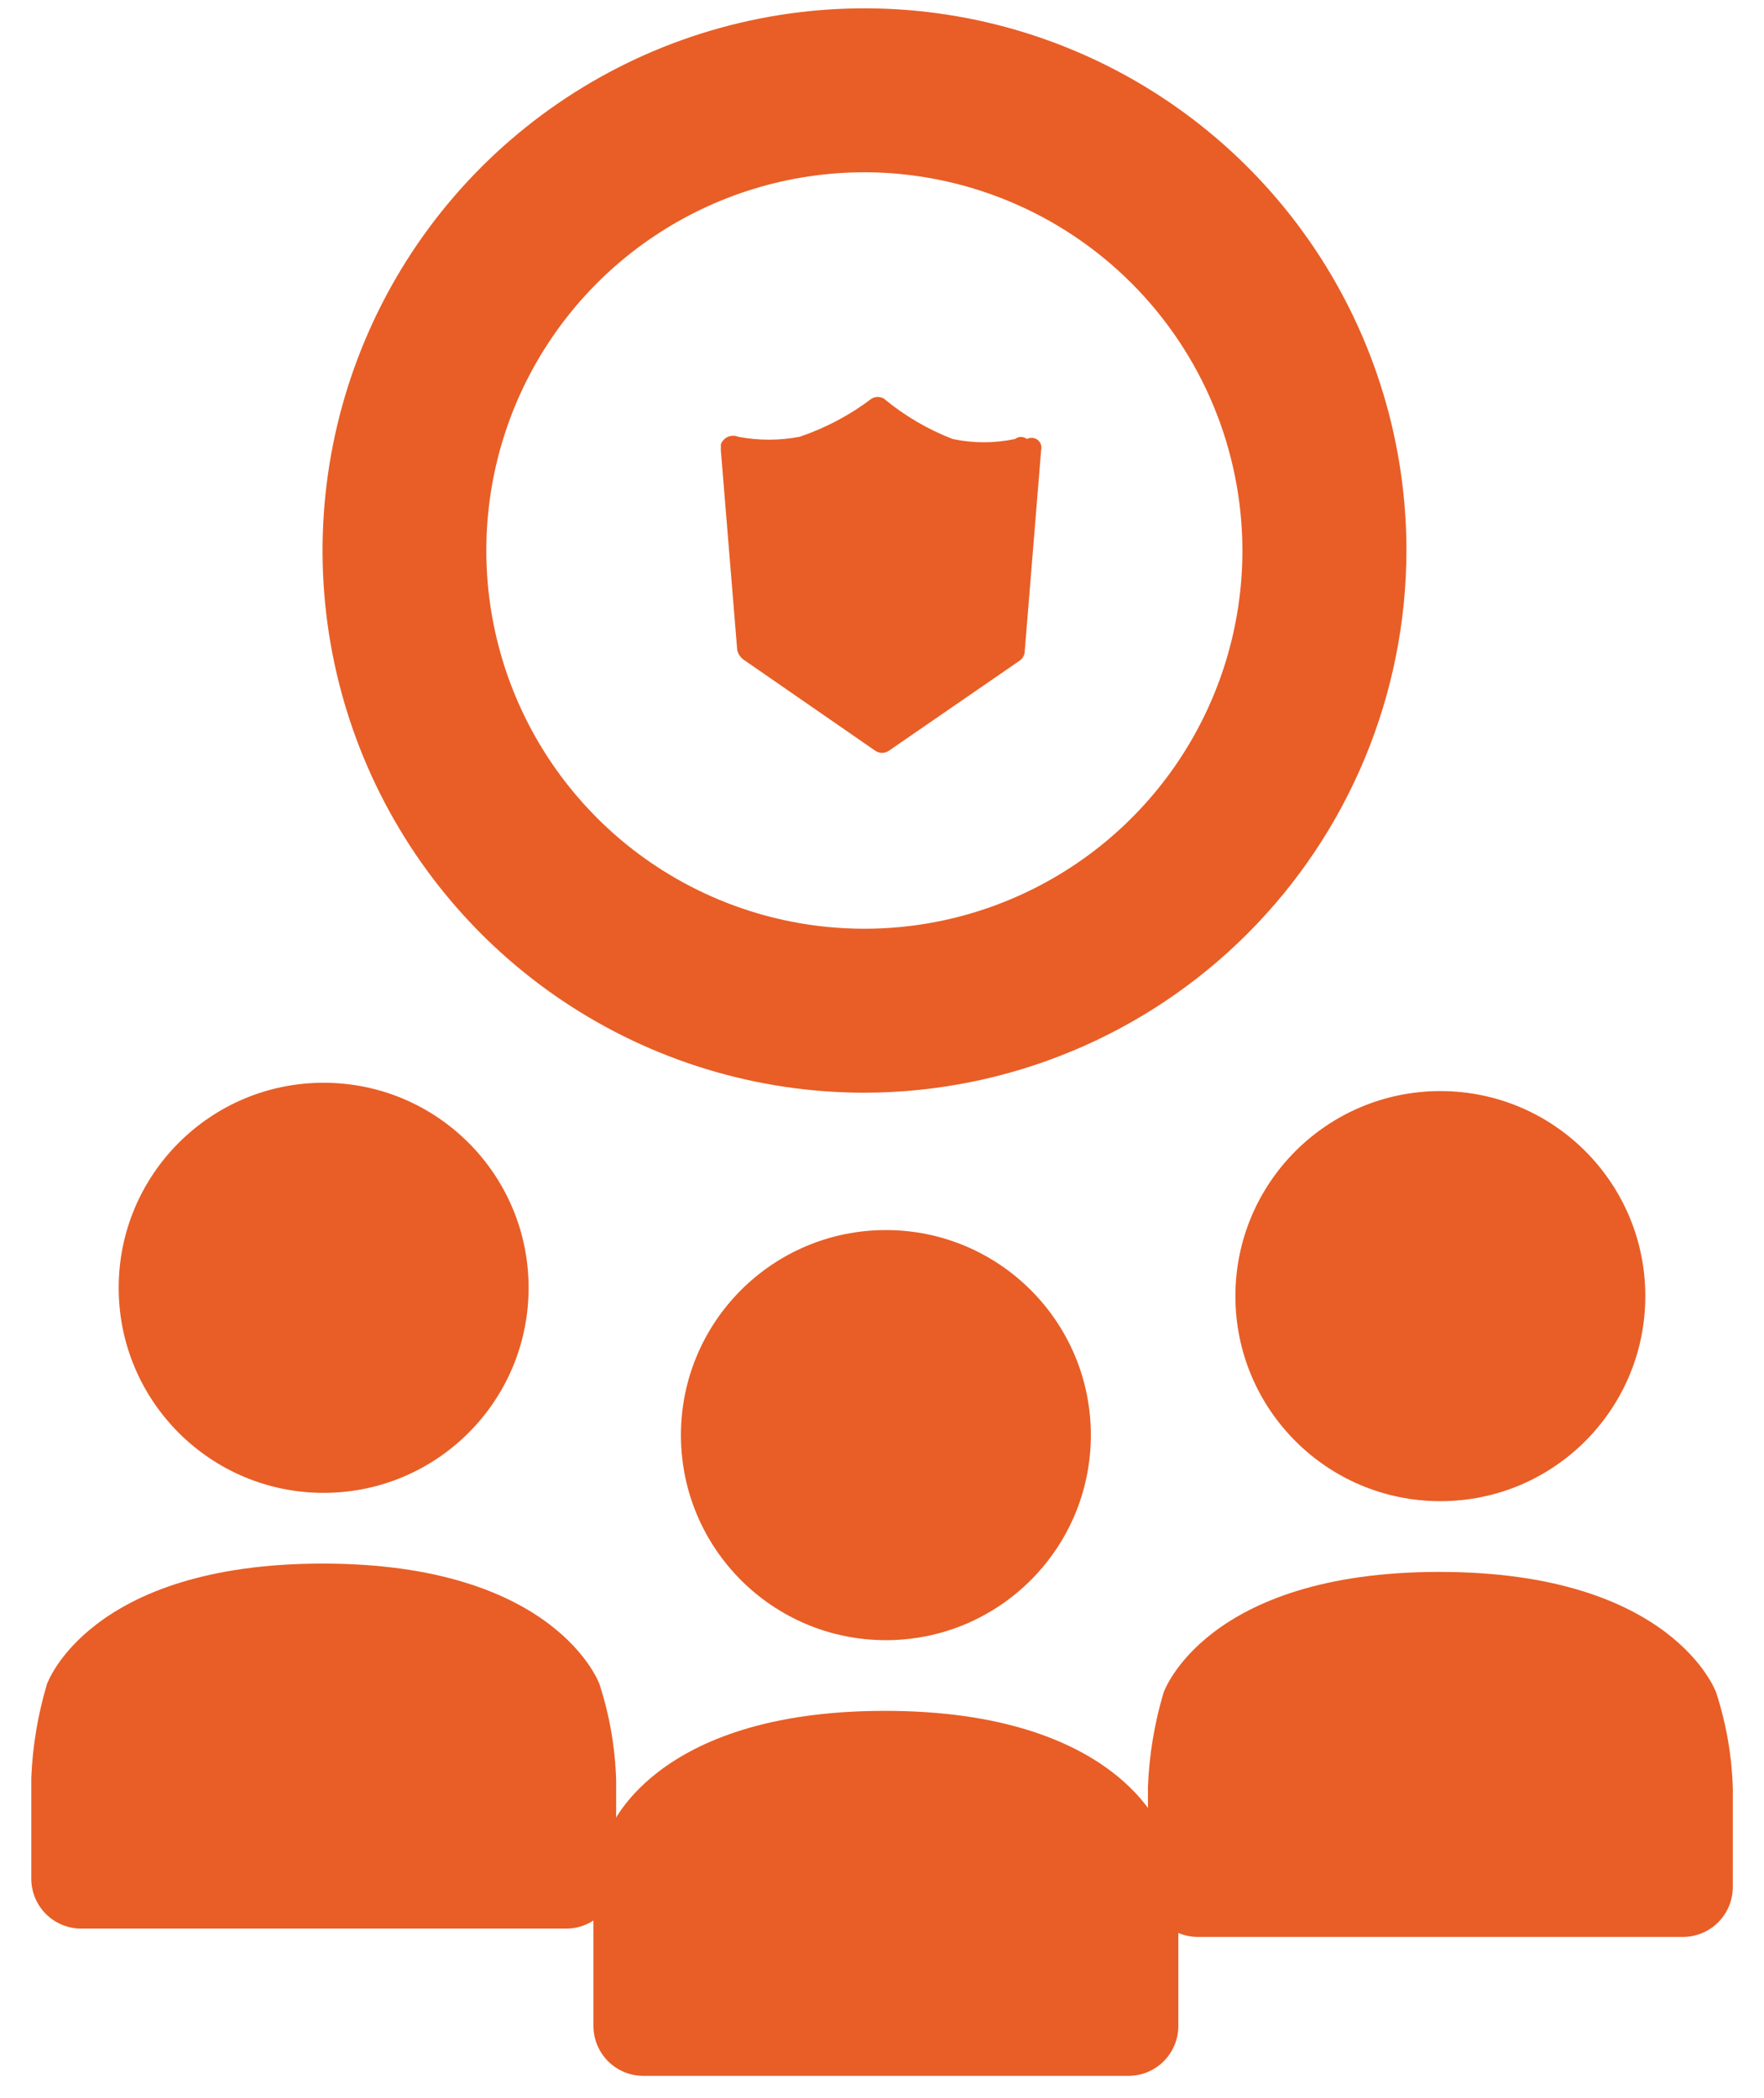
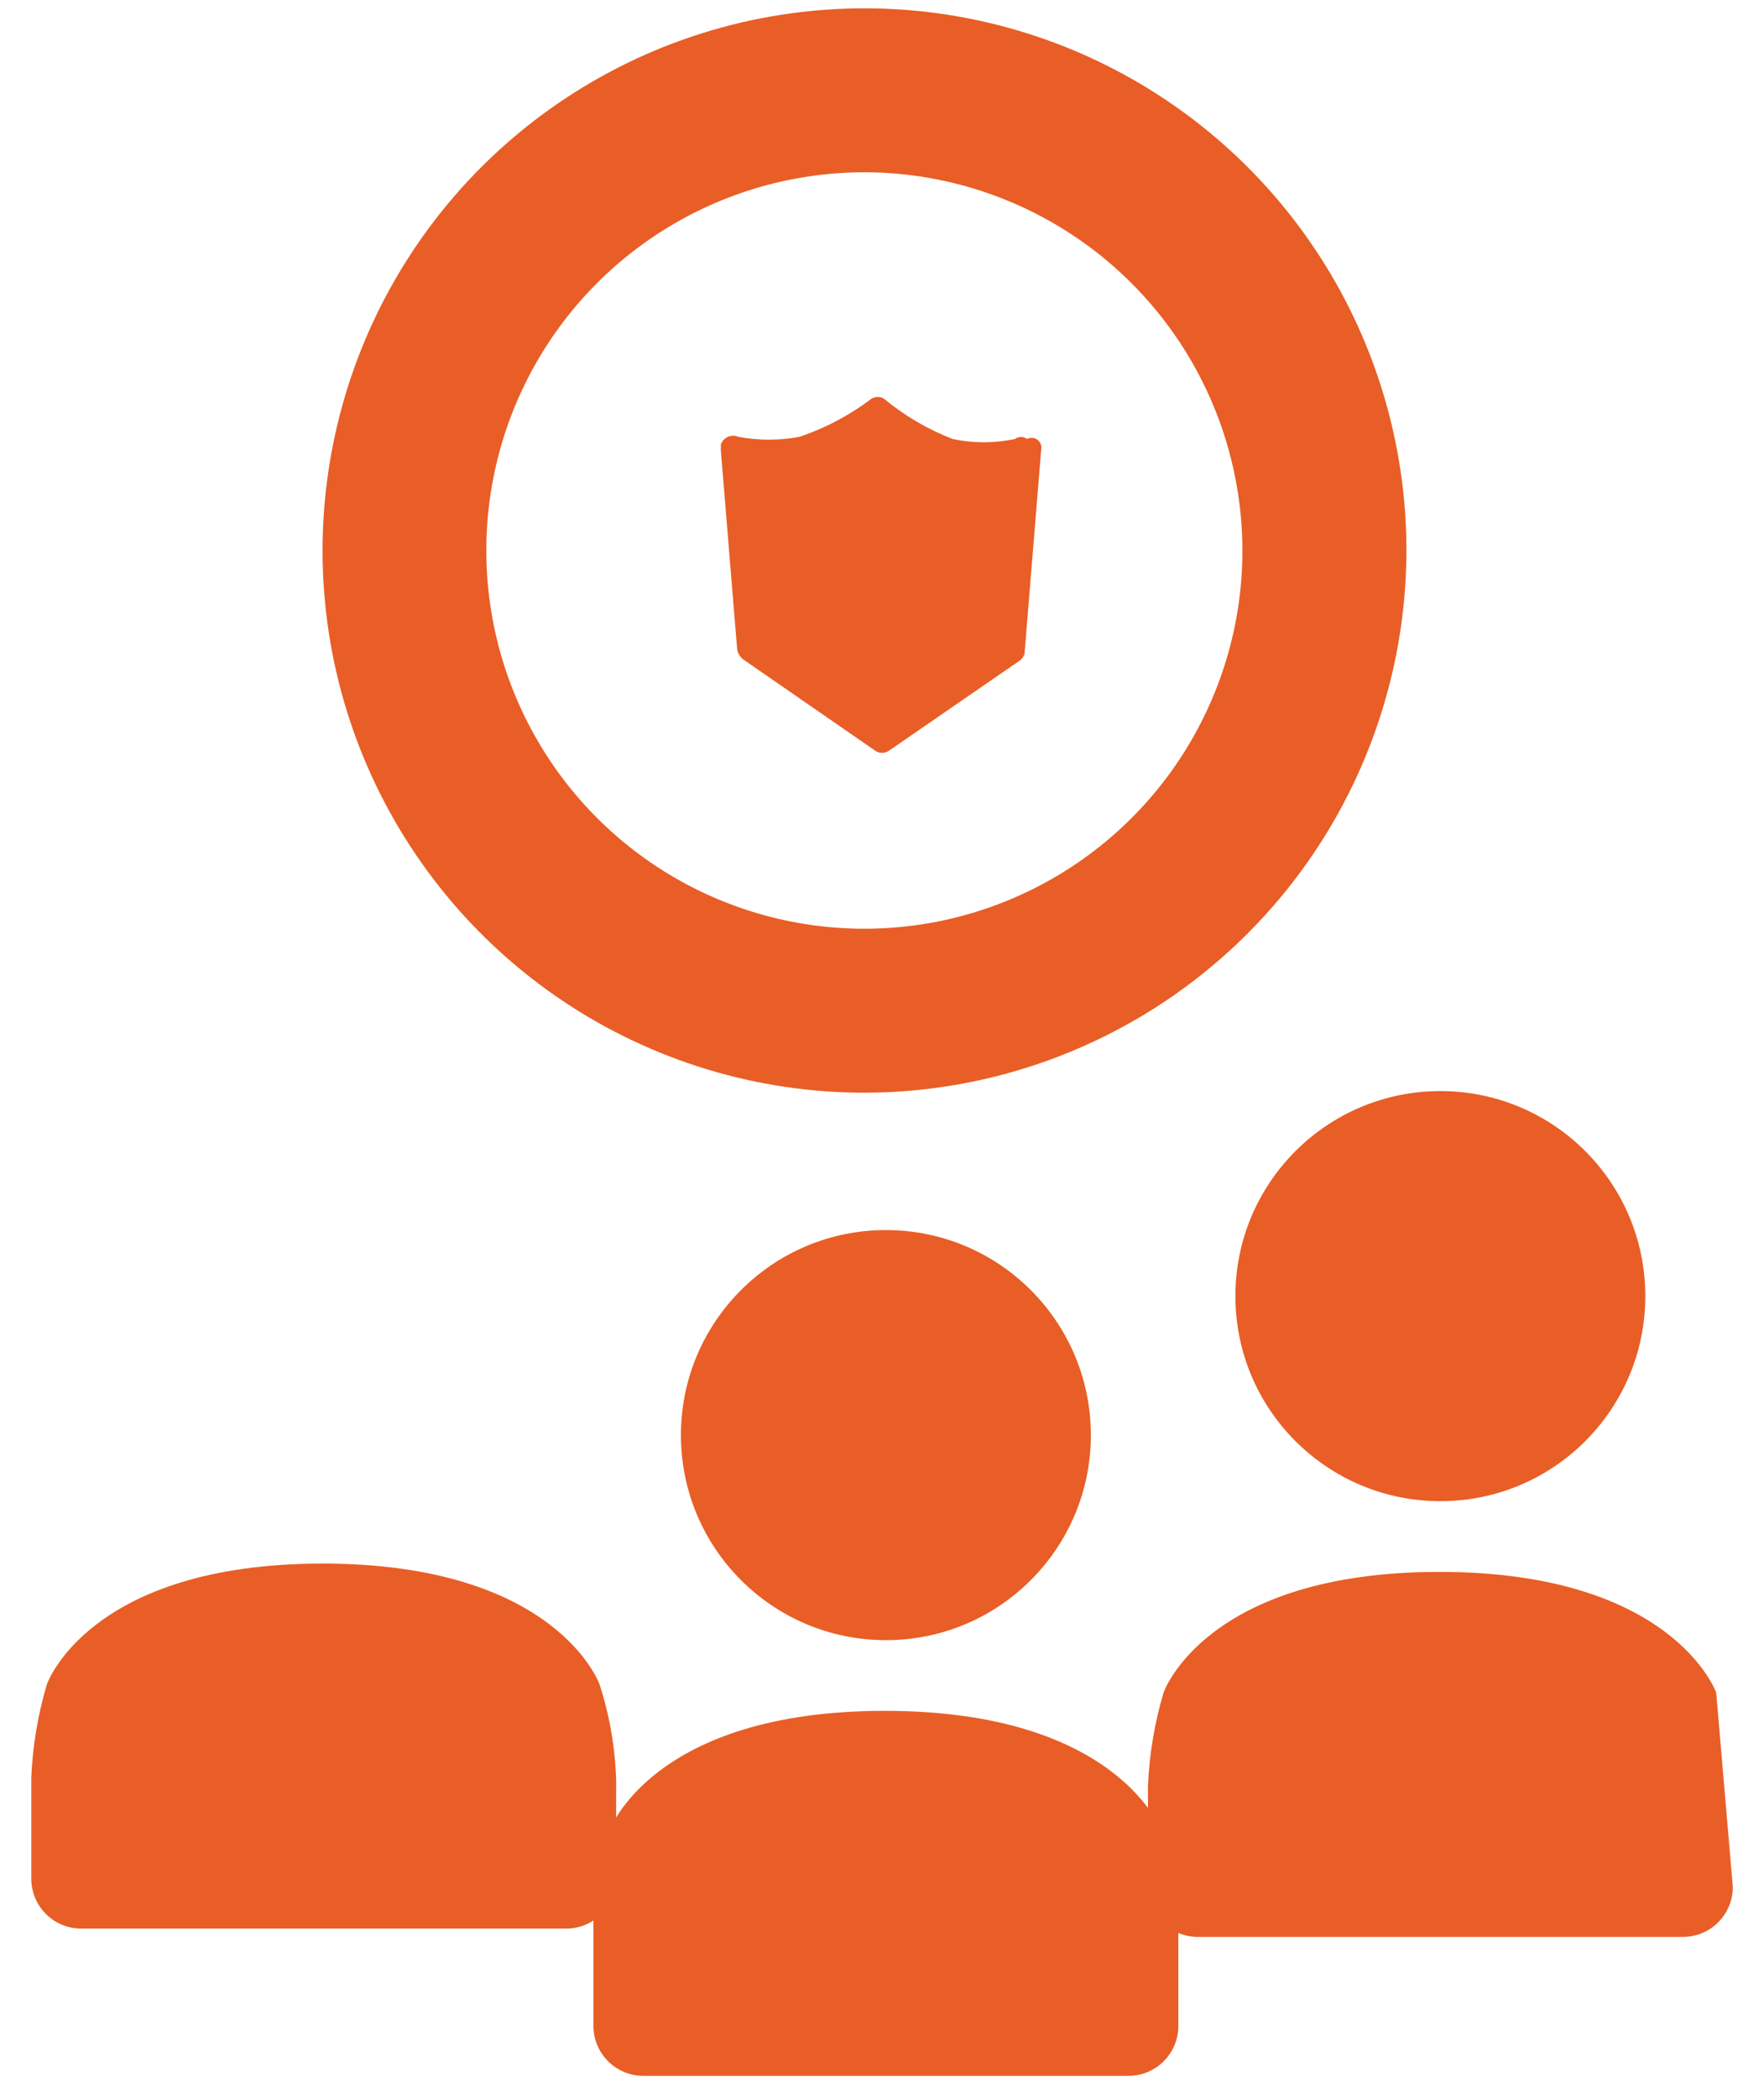
<svg xmlns="http://www.w3.org/2000/svg" fill="none" height="63" viewBox="0 0 53 63" width="53">
  <g fill="#e85e26">
    <path d="m25.962 32.816c-3.22-.002-6.367-.96-9.043-2.75-2.676-1.791-4.761-4.335-5.992-7.31-1.231-2.976-1.551-6.249-.921-9.407.63-3.158 2.182-6.058 4.459-8.334 2.278-2.276 5.179-3.826 8.337-4.453 3.158-.627 6.432-.304 9.406.929 2.975 1.233 5.517 3.32 7.306 5.997 1.789 2.677 2.743 5.825 2.743 9.045-.006 4.319-1.726 8.459-4.781 11.511-3.055 3.053-7.196 4.769-11.515 4.772zm0-27.642c-2.246.002-4.441.67-6.308 1.919-1.867 1.249-3.321 3.024-4.18 5.099-.858 2.076-1.082 4.359-.643 6.562s1.522 4.226 3.111 5.814c1.589 1.588 3.613 2.669 5.816 3.106 2.203.438 4.487.212 6.561-.648s3.849-2.316 5.096-4.184c1.248-1.868 1.914-4.064 1.914-6.31-.004-3.013-1.204-5.901-3.335-8.03-2.131-2.129-5.02-3.327-8.033-3.329z" />
    <path d="m30.858 13.184c-.052-.04-.115-.062-.181-.062s-.129.022-.181.062c-.617.131-1.255.131-1.873 0-.751-.29-1.45-.701-2.07-1.215-.055-.032-.117-.048-.181-.048s-.126.017-.181.048c-.656.498-1.388.886-2.168 1.149-.608.115-1.232.115-1.84 0-.096-.041-.205-.042-.302-.003-.097.039-.174.115-.215.211l-.009.022c.003.055.003.11 0 .164l.493 6.008c.027.12.097.225.197.295l3.942 2.725c.062.045.137.07.213.07.077 0 .152-.025.214-.07l3.909-2.692c.049-.032.09-.076.119-.127.029-.051.044-.109.045-.168l.493-6.041c.013-.055.01-.113-.009-.167s-.053-.1-.098-.135c-.045-.035-.099-.056-.156-.06-.057-.005-.114.007-.164.034z" />
    <path d="m18.511 56.419c0 .197-.039.392-.114.574-.075.182-.186.347-.325.487-.139.139-.305.25-.487.325-.182.075-.377.114-.574.114h-14.571c-.197 0-.392-.039-.574-.114-.182-.075-.348-.186-.487-.325-.139-.139-.25-.305-.325-.487-.075-.182-.114-.377-.114-.574v-3.025c.039-.953.197-1.898.469-2.812 0 0 1.251-3.625 8.286-3.625 7.036 0 8.318 3.625 8.318 3.625.305.94.474 1.919.5 2.906z" />
-     <path d="m9.724 44.833c3.401 0 6.158-2.757 6.158-6.158 0-3.401-2.757-6.158-6.158-6.158-3.401 0-6.158 2.757-6.158 6.158 0 3.401 2.757 6.158 6.158 6.158z" />
    <path d="m35.404 60.842c-0.0.398-.158.78-.44 1.061-.281.281-.663.439-1.061.439h-14.572c-.398 0-.78-.158-1.061-.439s-.44-.663-.44-1.061v-6c.039-.953.197 1.077.469.163 0 0 1.251-3.625 8.286-3.625s8.318 3.625 8.318 3.625c.305.94.474-1.057.5-.069z" />
    <path d="m26.617 49.257c3.401 0 6.158-2.757 6.158-6.158 0-3.401-2.757-6.158-6.158-6.158-3.401 0-6.158 2.757-6.158 6.158 0 3.401 2.757 6.158 6.158 6.158z" />
-     <path d="m52.063 56.669c0 .197-.039.392-.114.574-.075.182-.186.347-.325.487s-.305.25-.487.325c-.182.075-.377.114-.574.114h-14.572c-.197 0-.392-.039-.574-.114-.182-.075-.347-.186-.487-.325s-.25-.305-.325-.487c-.075-.182-.114-.377-.114-.574v-3.025c.039-.953.197-1.898.469-2.812 0 0 1.251-3.625 8.286-3.625s8.318 3.625 8.318 3.625c.305.94.474 1.919.5 2.906z" />
+     <path d="m52.063 56.669c0 .197-.039.392-.114.574-.075.182-.186.347-.325.487s-.305.25-.487.325c-.182.075-.377.114-.574.114h-14.572c-.197 0-.392-.039-.574-.114-.182-.075-.347-.186-.487-.325s-.25-.305-.325-.487c-.075-.182-.114-.377-.114-.574v-3.025c.039-.953.197-1.898.469-2.812 0 0 1.251-3.625 8.286-3.625s8.318 3.625 8.318 3.625z" />
    <path d="m43.276 45.083c3.401 0 6.158-2.757 6.158-6.158 0-3.401-2.757-6.158-6.158-6.158-3.401 0-6.158 2.757-6.158 6.158 0 3.401 2.757 6.158 6.158 6.158z" />
  </g>
</svg>